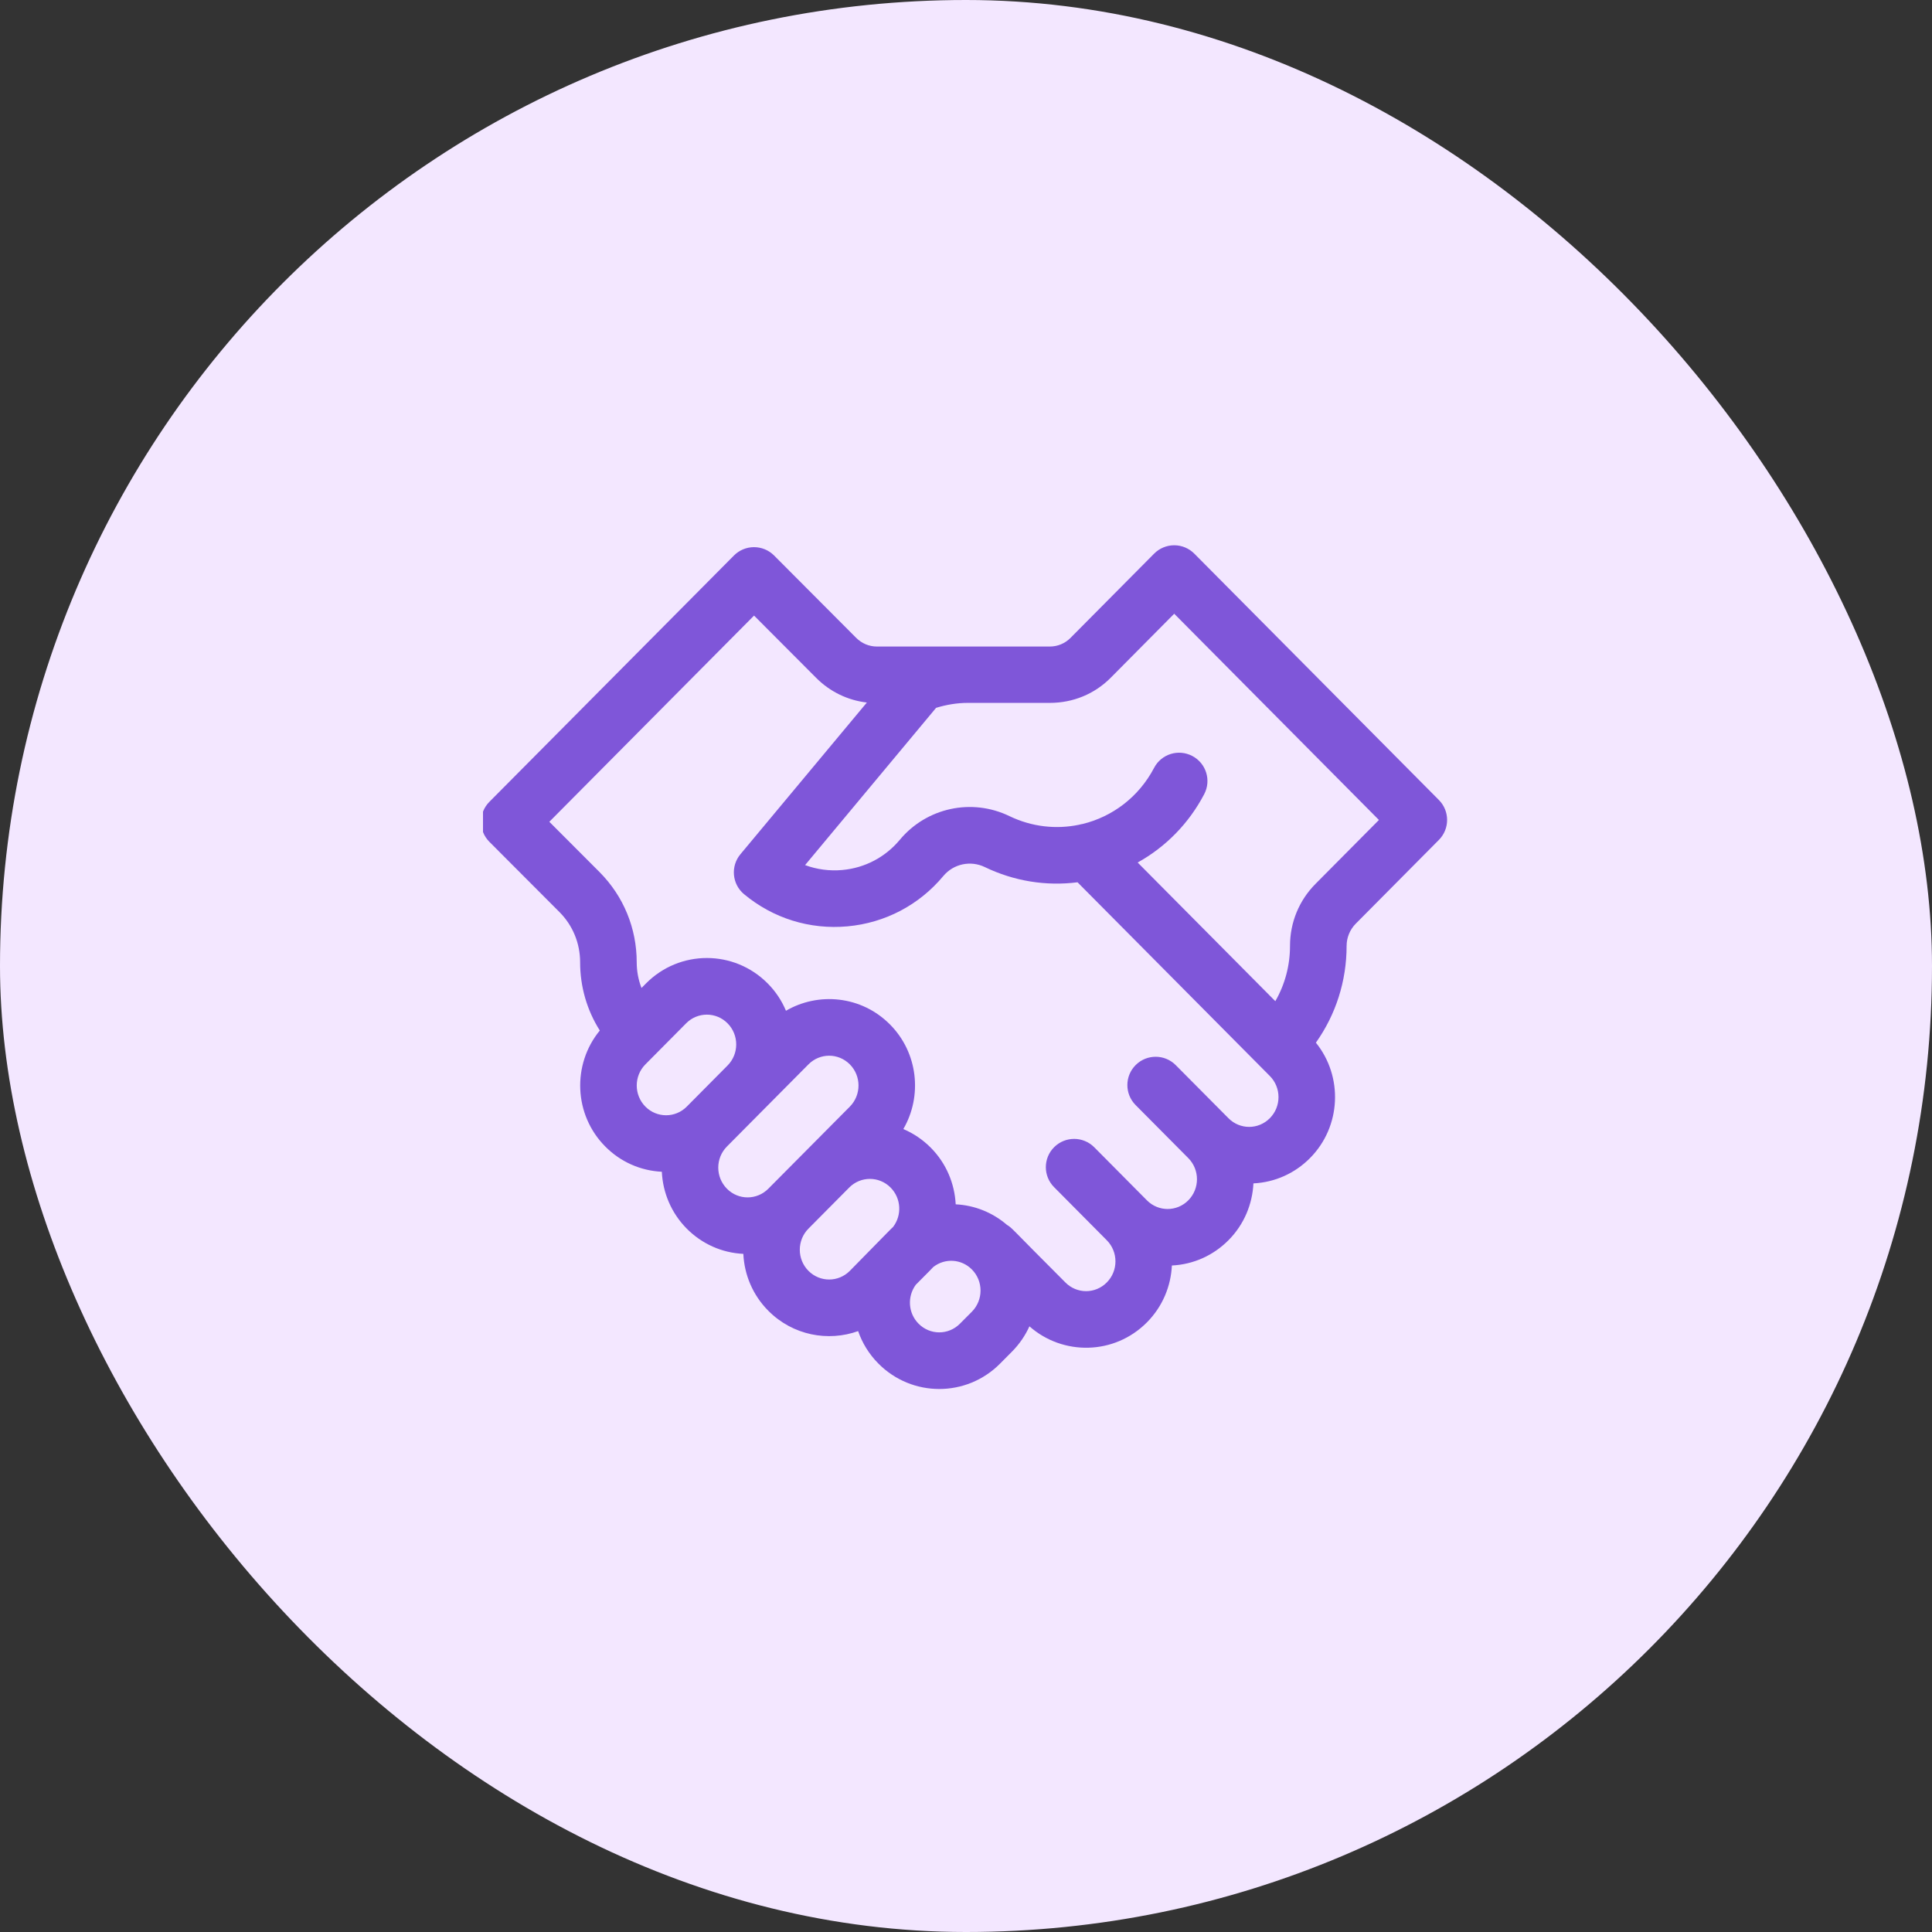
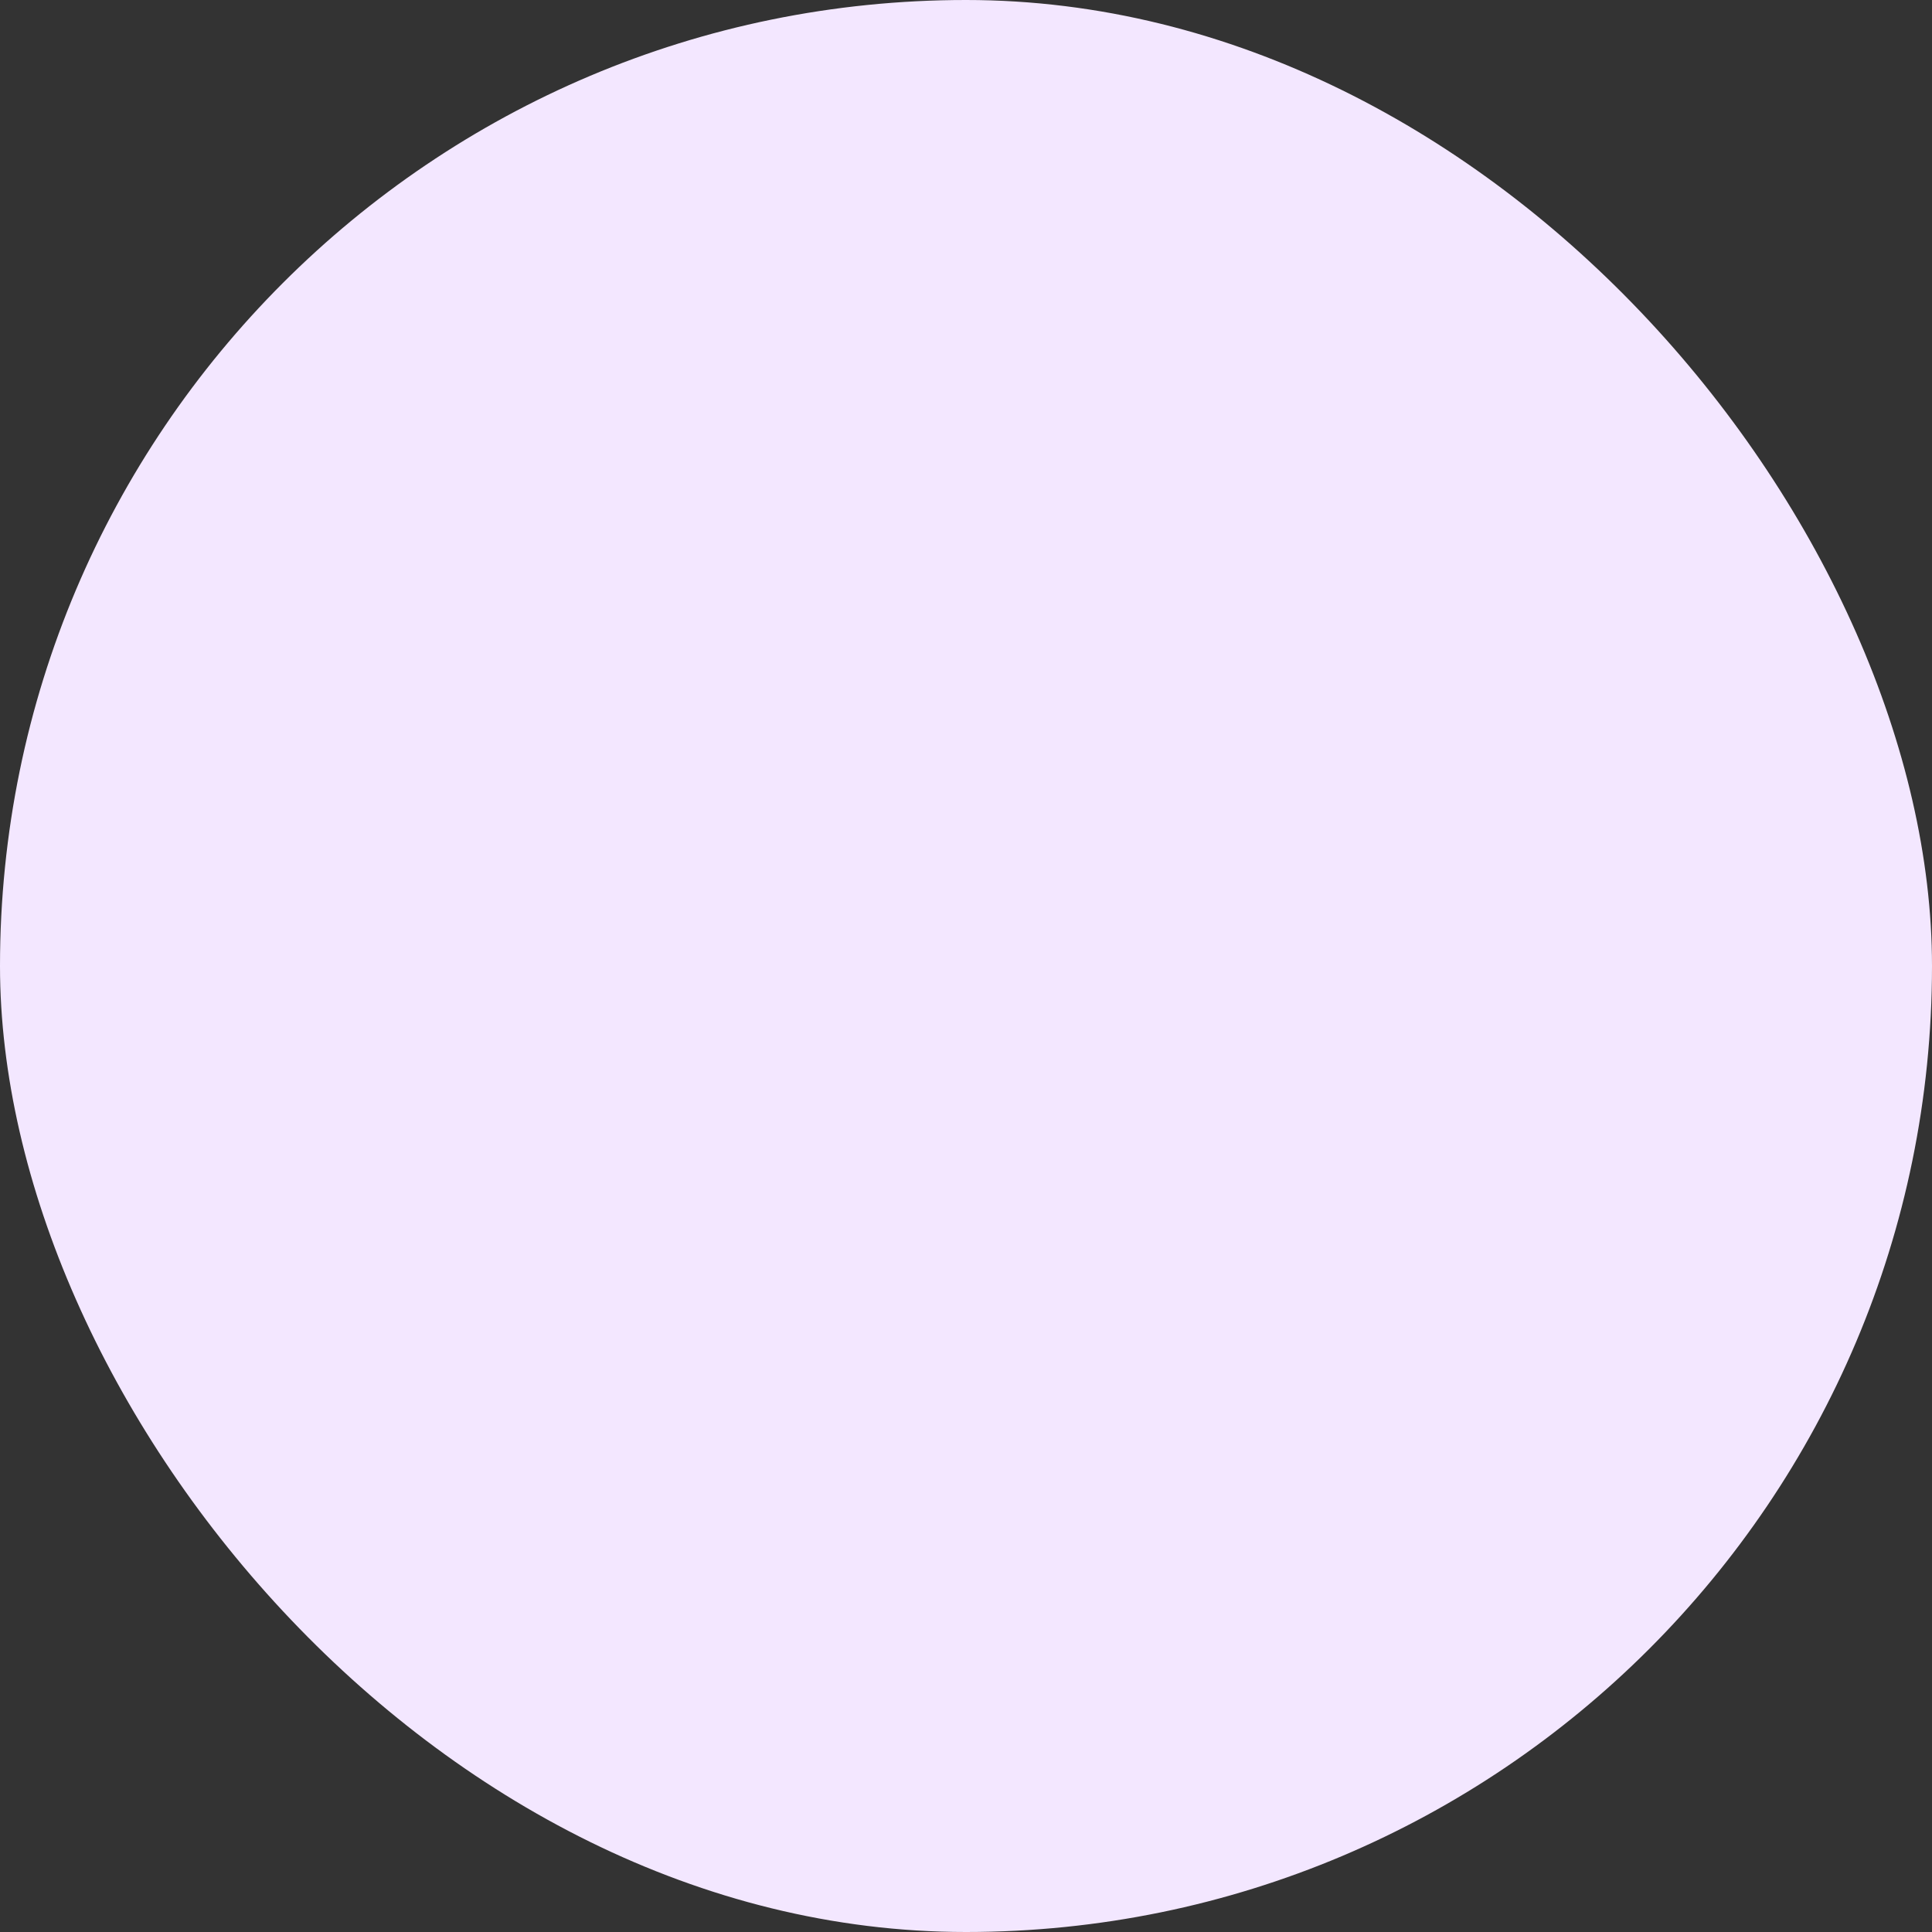
<svg xmlns="http://www.w3.org/2000/svg" width="48" height="48" viewBox="0 0 48 48" fill="none">
  <rect x="0" y="0" width="48" height="48" fill="#333333" stroke="none" />
  <rect width="48" height="48" rx="24" fill="#F3E7FF" />
  <g clip-path="url(#clip0_1663_11177)">
-     <path d="M29.672 13.755C29.54 13.622 29.361 13.547 29.173 13.547C28.986 13.547 28.806 13.622 28.674 13.755L26.597 15.848C26.46 15.986 26.277 16.063 26.083 16.063C25.936 16.063 22.405 16.063 21.787 16.063C21.593 16.063 21.41 15.986 21.271 15.847L19.231 13.8C19.099 13.668 18.92 13.594 18.733 13.594C18.733 13.594 18.732 13.594 18.732 13.594C18.545 13.594 18.366 13.669 18.234 13.802L12.157 19.923C11.885 20.198 11.885 20.641 12.159 20.915L13.901 22.661C14.232 22.994 14.413 23.437 14.413 23.908C14.413 24.517 14.584 25.1 14.902 25.603C14.21 26.444 14.255 27.697 15.037 28.484C15.415 28.866 15.911 29.086 16.443 29.112C16.467 29.626 16.674 30.133 17.062 30.525C17.441 30.906 17.937 31.127 18.468 31.152C18.492 31.667 18.699 32.173 19.088 32.565C19.7 33.182 20.578 33.337 21.32 33.071C21.422 33.366 21.59 33.643 21.824 33.878C22.659 34.719 24.012 34.72 24.847 33.878L25.144 33.579C25.329 33.392 25.473 33.179 25.576 32.952C26.406 33.685 27.686 33.669 28.495 32.854C28.884 32.462 29.091 31.955 29.115 31.441C29.646 31.415 30.142 31.195 30.521 30.813C30.91 30.422 31.116 29.915 31.141 29.401C31.672 29.375 32.168 29.154 32.546 28.773C33.324 27.99 33.373 26.746 32.693 25.905C33.188 25.207 33.456 24.374 33.456 23.5C33.456 23.295 33.539 23.094 33.682 22.95L35.749 20.867C36.021 20.593 36.021 20.15 35.749 19.876L29.672 13.755ZM16.035 26.444L17.048 25.423C17.332 25.137 17.791 25.137 18.075 25.423C18.363 25.713 18.363 26.184 18.075 26.473L17.062 27.494C16.778 27.78 16.32 27.78 16.035 27.494C15.748 27.204 15.748 26.733 16.035 26.444ZM18.061 28.484L20.086 26.444C20.371 26.157 20.829 26.157 21.114 26.444C21.401 26.733 21.401 27.204 21.114 27.494C20.392 28.221 20.353 28.259 19.088 29.534C18.803 29.82 18.345 29.821 18.061 29.534C17.773 29.244 17.773 28.774 18.061 28.484ZM20.086 31.574C19.799 31.285 19.799 30.814 20.086 30.525L21.099 29.504C21.383 29.218 21.842 29.218 22.126 29.504C22.392 29.772 22.412 30.193 22.187 30.485C22.125 30.542 22.217 30.45 21.114 31.574C20.829 31.861 20.371 31.861 20.086 31.574ZM24.146 32.589L23.849 32.887C23.565 33.174 23.106 33.174 22.822 32.887C22.56 32.624 22.538 32.21 22.753 31.919C23.139 31.529 23.12 31.552 23.187 31.479C23.474 31.253 23.884 31.275 24.146 31.539C24.433 31.828 24.433 32.299 24.146 32.589ZM31.548 27.782C31.264 28.069 30.805 28.069 30.521 27.782L29.211 26.463C28.938 26.187 28.492 26.186 28.217 26.459C27.941 26.733 27.94 27.178 28.213 27.454L29.523 28.773C29.81 29.062 29.81 29.533 29.523 29.822C29.238 30.109 28.78 30.109 28.495 29.822L27.186 28.503C26.912 28.228 26.467 28.226 26.191 28.5C25.916 28.773 25.914 29.218 26.188 29.494L27.497 30.813C27.785 31.103 27.785 31.574 27.497 31.863C27.213 32.15 26.754 32.15 26.47 31.863C25.091 30.486 25.157 30.516 25.018 30.432C24.66 30.124 24.217 29.945 23.744 29.921C23.718 29.409 23.512 28.904 23.125 28.514C22.926 28.314 22.695 28.158 22.443 28.051C22.92 27.231 22.81 26.156 22.112 25.453C21.396 24.732 20.326 24.645 19.527 25.112C19.424 24.865 19.273 24.634 19.073 24.433C18.238 23.591 16.885 23.591 16.05 24.433L15.938 24.546C15.86 24.345 15.819 24.13 15.819 23.908C15.819 23.063 15.493 22.269 14.898 21.669L13.648 20.417L18.734 15.294L20.275 16.839C20.619 17.185 21.06 17.399 21.537 17.454L18.395 21.224C18.147 21.523 18.187 21.966 18.485 22.215C19.207 22.816 20.119 23.1 21.054 23.015C21.989 22.93 22.835 22.486 23.437 21.764C23.689 21.462 24.112 21.371 24.467 21.542C25.192 21.892 25.988 22.02 26.771 21.92L31.548 26.732C31.836 27.022 31.836 27.493 31.548 27.782ZM32.684 21.959C32.275 22.371 32.05 22.918 32.05 23.5C32.05 23.99 31.923 24.461 31.685 24.874L28.265 21.429C28.965 21.04 29.538 20.456 29.918 19.731C30.099 19.387 29.966 18.962 29.622 18.782C29.278 18.601 28.853 18.733 28.673 19.077C28.291 19.805 27.636 20.29 26.903 20.47C26.87 20.475 26.838 20.482 26.807 20.491C26.243 20.608 25.639 20.546 25.079 20.276C24.142 19.823 23.022 20.065 22.356 20.864C21.995 21.297 21.488 21.564 20.927 21.615C20.608 21.644 20.294 21.601 20.002 21.493L23.257 17.586C23.512 17.508 23.777 17.463 24.043 17.463H26.083C26.655 17.463 27.192 17.245 27.595 16.839L29.173 15.248L34.259 20.372L32.684 21.959Z" fill="#7F56D9" />
-   </g>
+     </g>
  <defs>
    <clipPath id="clip0_1663_11177">
      <rect width="24" height="24" fill="white" transform="translate(12 12)" />
    </clipPath>
  </defs>
</svg>